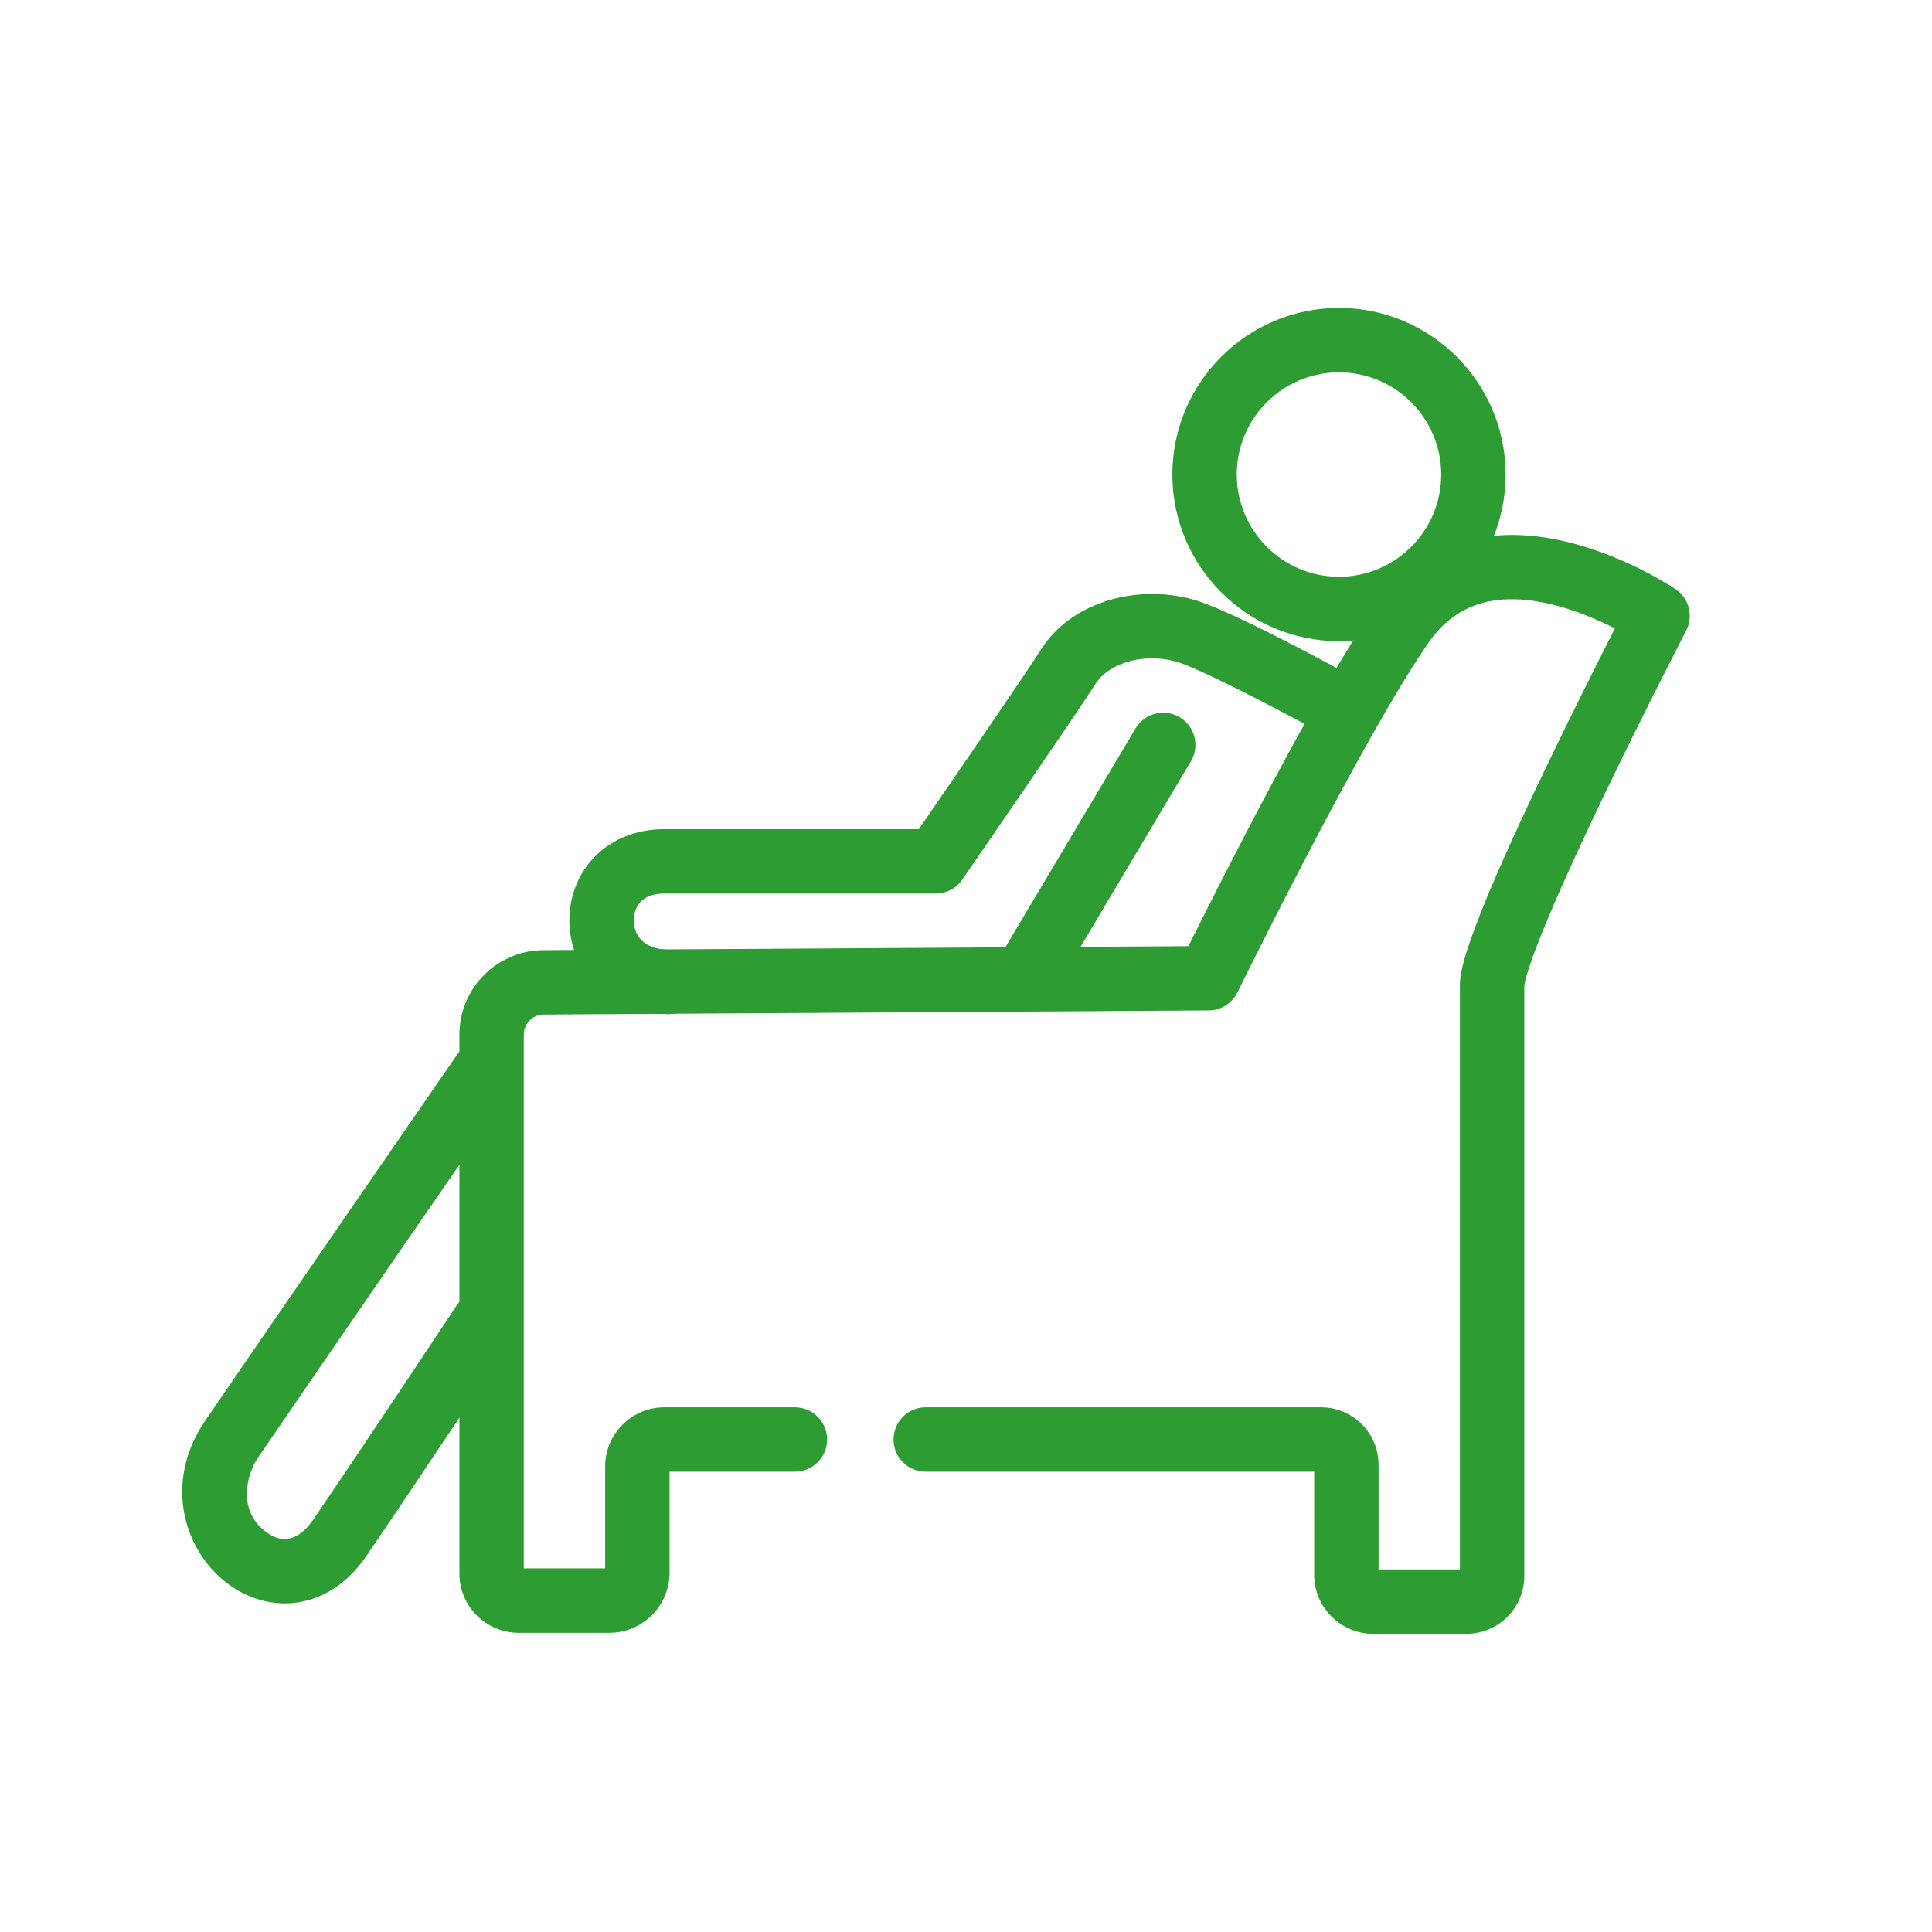
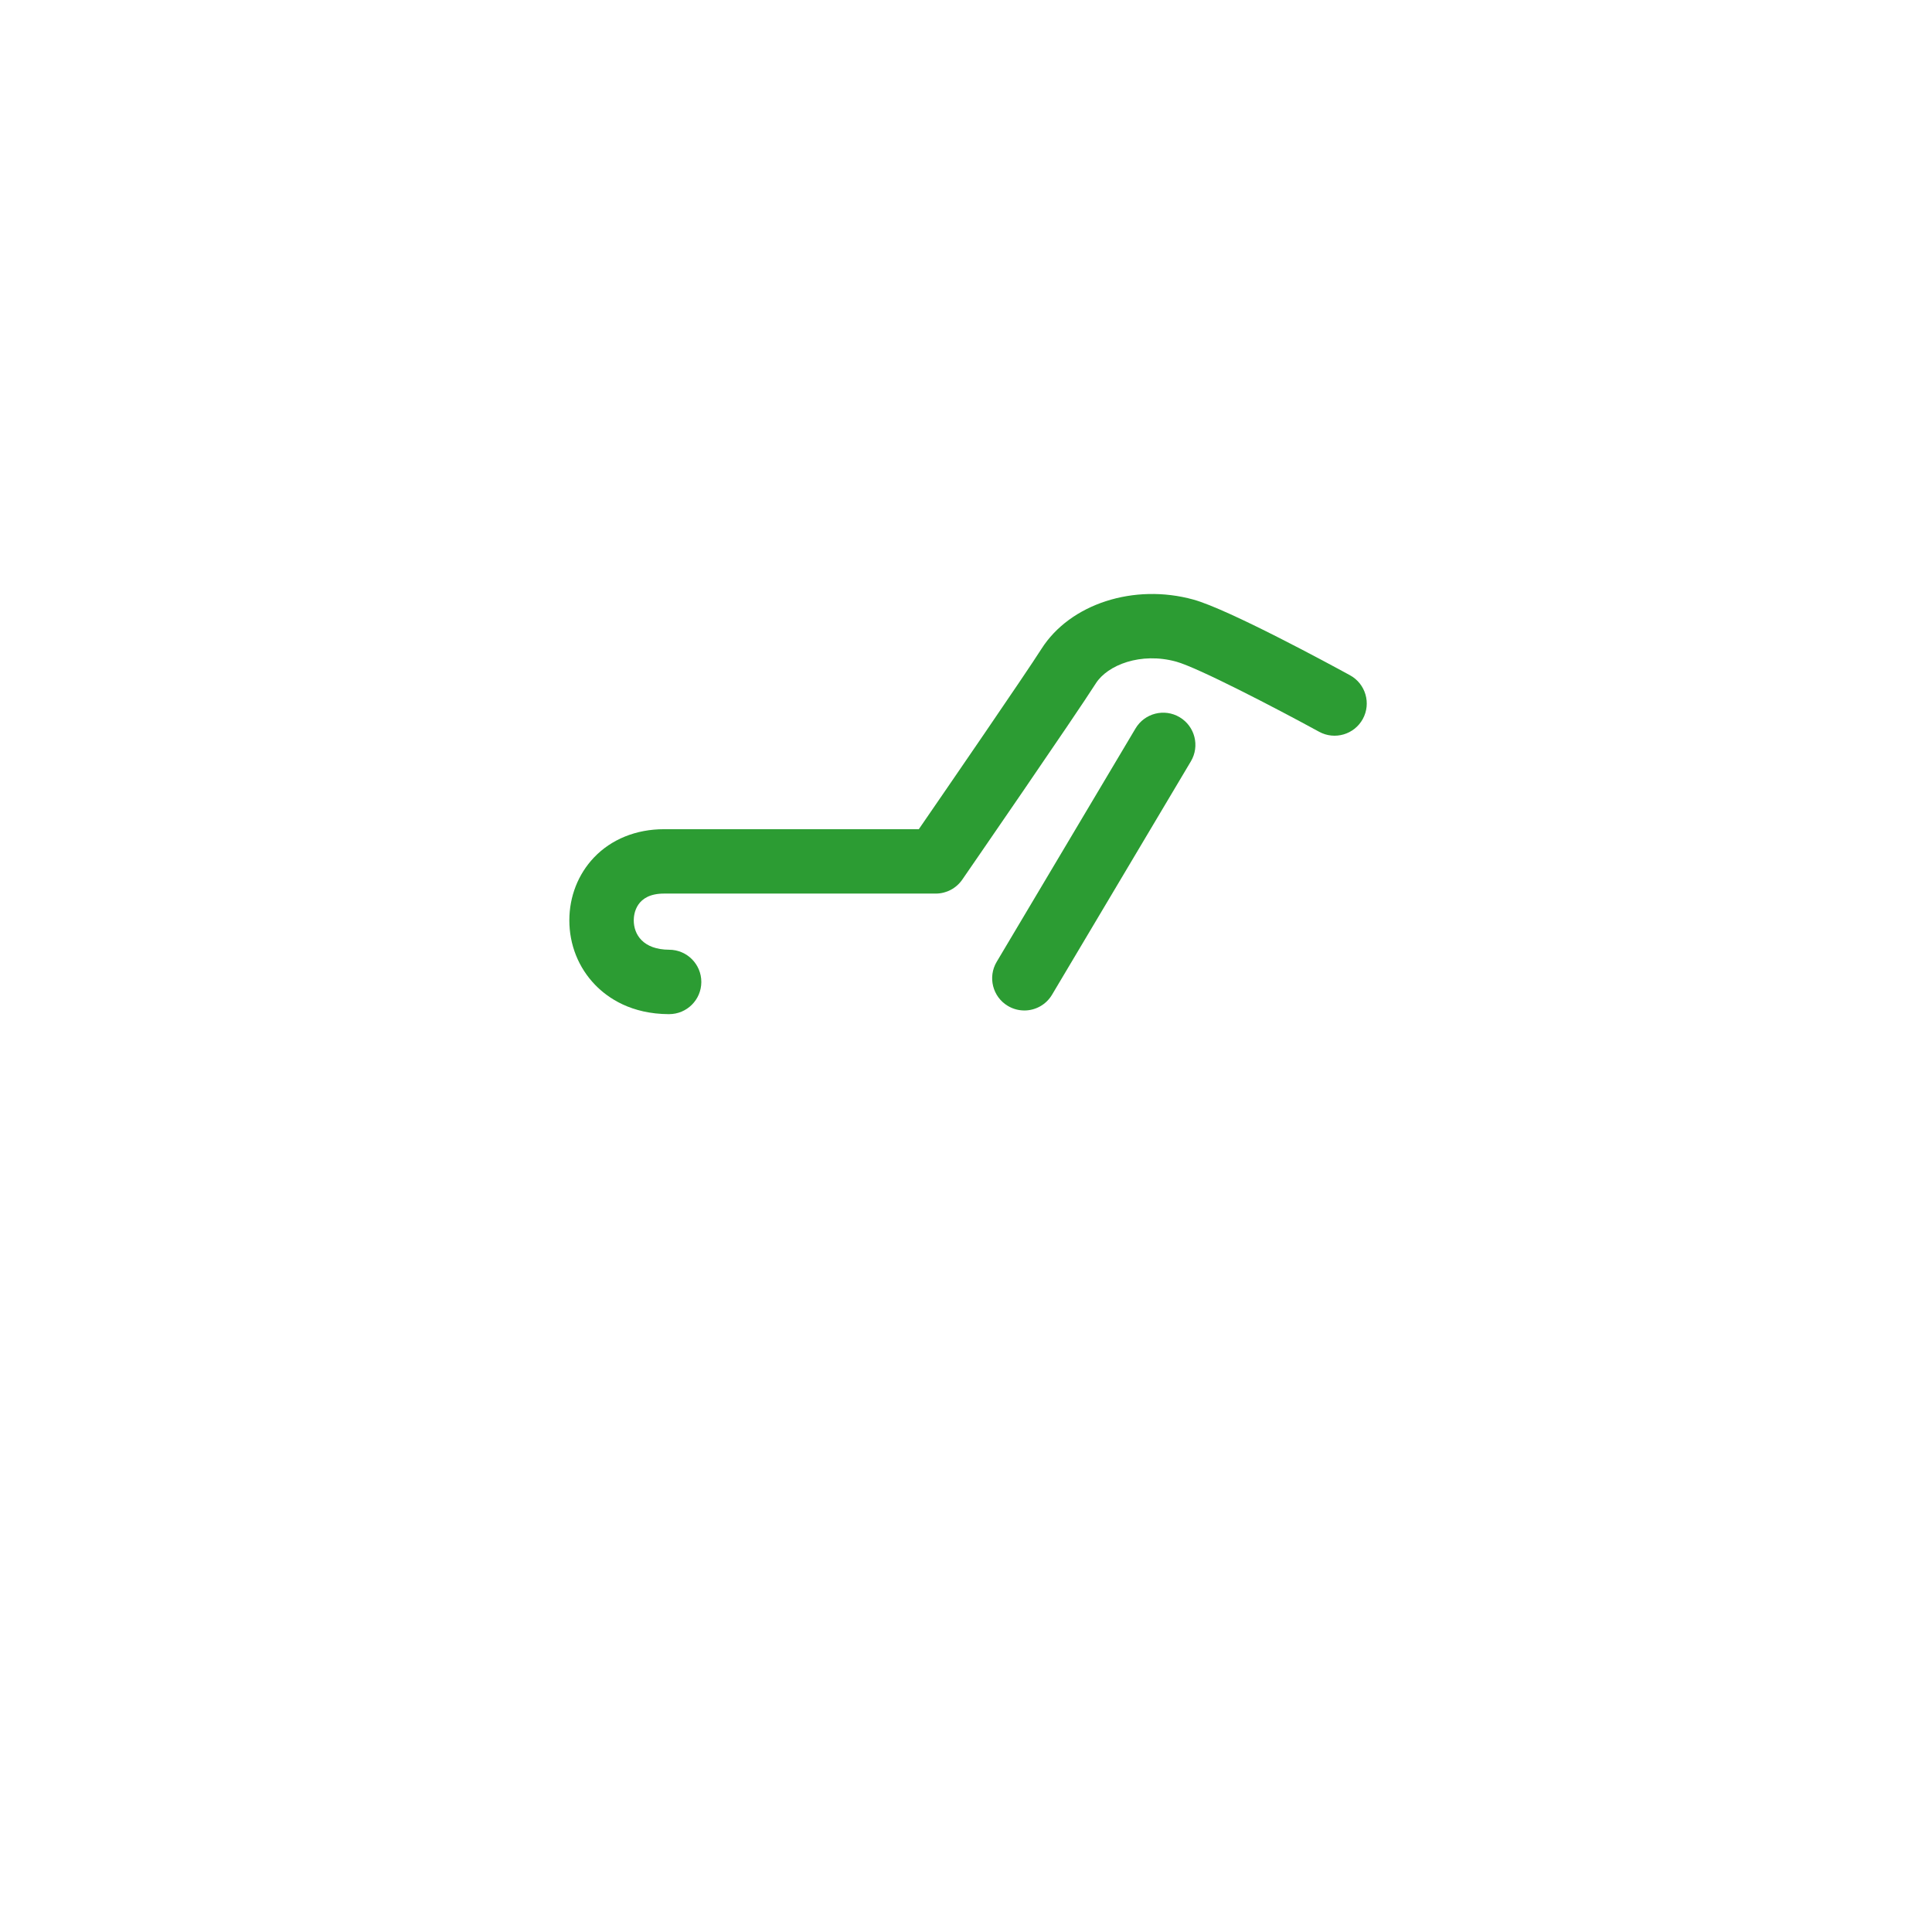
<svg xmlns="http://www.w3.org/2000/svg" id="Ebene_1" data-name="Ebene 1" viewBox="0 0 1200 1200">
  <defs>
    <style>
      .cls-1 {
        fill: #2c9c33;
        stroke-width: 0px;
      }
    </style>
  </defs>
-   <path class="cls-1" d="m910.86,1014.78h-57.95c-20.21,0-36.66-16.44-36.66-36.66v-64.01h-241.26c-11.05,0-20-8.95-20-20s8.95-20,20-20h245.61c19.66,0,35.65,15.99,35.65,35.65v65.02h50.52v-362.28c0-7.31,0-24.43,53.35-135.57,16.5-34.38,33.15-67.4,42.92-86.59-9.81-5.03-23.5-11.07-38.5-14.75-34.91-8.55-60.11-.94-77.03,23.28-40.51,57.97-118.15,215.95-118.93,217.54-3.34,6.81-10.25,11.14-17.83,11.19l-413.09,2.55c-6.79.04-12.31,5.6-12.31,12.39v331.62h50.52v-63.28c0-20.28,16.5-36.77,36.77-36.77h81.09c11.05,0,20,8.95,20,20s-8.95,20-20,20h-77.86v62.67c0,20.62-16.77,37.39-37.39,37.39h-56.34c-20.29,0-36.79-16.5-36.79-36.79v-334.83c0-28.71,23.35-52.21,52.06-52.38l400.75-2.48c18.77-37.76,80.29-159.82,116.56-211.72,15.05-21.54,34.93-35.31,59.07-40.92,18.47-4.29,39.12-3.63,61.37,1.97,35.96,9.05,64.39,28.14,65.59,28.95,8.4,5.69,11.21,16.76,6.54,25.77-.25.48-25.39,49.02-50.42,101.08-46.51,96.77-49.9,116.69-50.09,119.79v366.25c0,19.81-16.11,35.92-35.92,35.92Z" />
-   <path class="cls-1" d="m176.89,995.88c-11.47,0-22.93-3.61-33.08-10.53-29.03-19.8-43.13-63.65-16.46-102.76,36.31-53.26,155.44-225.89,156.64-227.62,6.27-9.09,18.73-11.37,27.82-5.1,9.09,6.27,11.37,18.73,5.1,27.82-1.2,1.74-120.27,174.27-156.52,227.44-7.76,11.38-13.01,34.26,5.95,47.18,10.03,6.84,19.81,3.88,28.29-8.55,36.2-53.09,88.62-132.31,89.14-133.11,6.09-9.21,18.5-11.74,27.71-5.65,9.21,6.09,11.74,18.5,5.65,27.72-.53.8-53.1,80.25-89.46,133.57-13.61,19.96-29.75,26.62-40.89,28.68-3.28.61-6.59.91-9.9.91Z" />
  <path class="cls-1" d="m415.6,629.91s-.05,0-.08,0c-23.45-.09-37.88-9.94-45.87-18.19-10.36-10.7-16.05-24.97-16.02-40.18.03-14.73,5.45-28.55,15.27-38.9,10.77-11.35,26.21-17.61,43.49-17.61h158.3c17.12-24.88,65.89-95.84,76.21-112.05,17.77-27.92,57.46-40.77,94.38-30.56,21.7,6,84.8,40.19,97.23,46.99,9.69,5.3,13.25,17.45,7.96,27.14-5.3,9.69-17.45,13.26-27.14,7.96-27.21-14.87-75.36-39.84-88.71-43.54-22.03-6.09-42.71,2.07-49.97,13.48-12.89,20.26-80.12,117.78-82.98,121.92-3.73,5.41-9.89,8.65-16.46,8.65h-168.81c-17.37,0-18.75,12.7-18.76,16.59-.02,8.8,5.77,18.22,22.05,18.29,11.04.04,19.96,9.03,19.92,20.08-.04,11.02-8.99,19.92-20,19.92Z" />
  <path class="cls-1" d="m636.23,627.62c-3.48,0-7-.91-10.21-2.81-9.49-5.65-12.61-17.92-6.96-27.41l86.24-144.96c5.65-9.49,17.92-12.61,27.41-6.96,9.49,5.65,12.61,17.92,6.96,27.41l-86.24,144.96c-3.74,6.29-10.39,9.78-17.21,9.78Z" />
-   <path class="cls-1" d="m831.67,398.25c-57.06,0-103.49-46.43-103.49-103.49s46.42-103.49,103.49-103.49,103.49,46.43,103.49,103.49-46.42,103.49-103.49,103.49Zm0-166.98c-35.01,0-63.49,28.48-63.49,63.49s28.48,63.49,63.49,63.49,63.49-28.48,63.49-63.49-28.48-63.49-63.49-63.49Z" />
</svg>